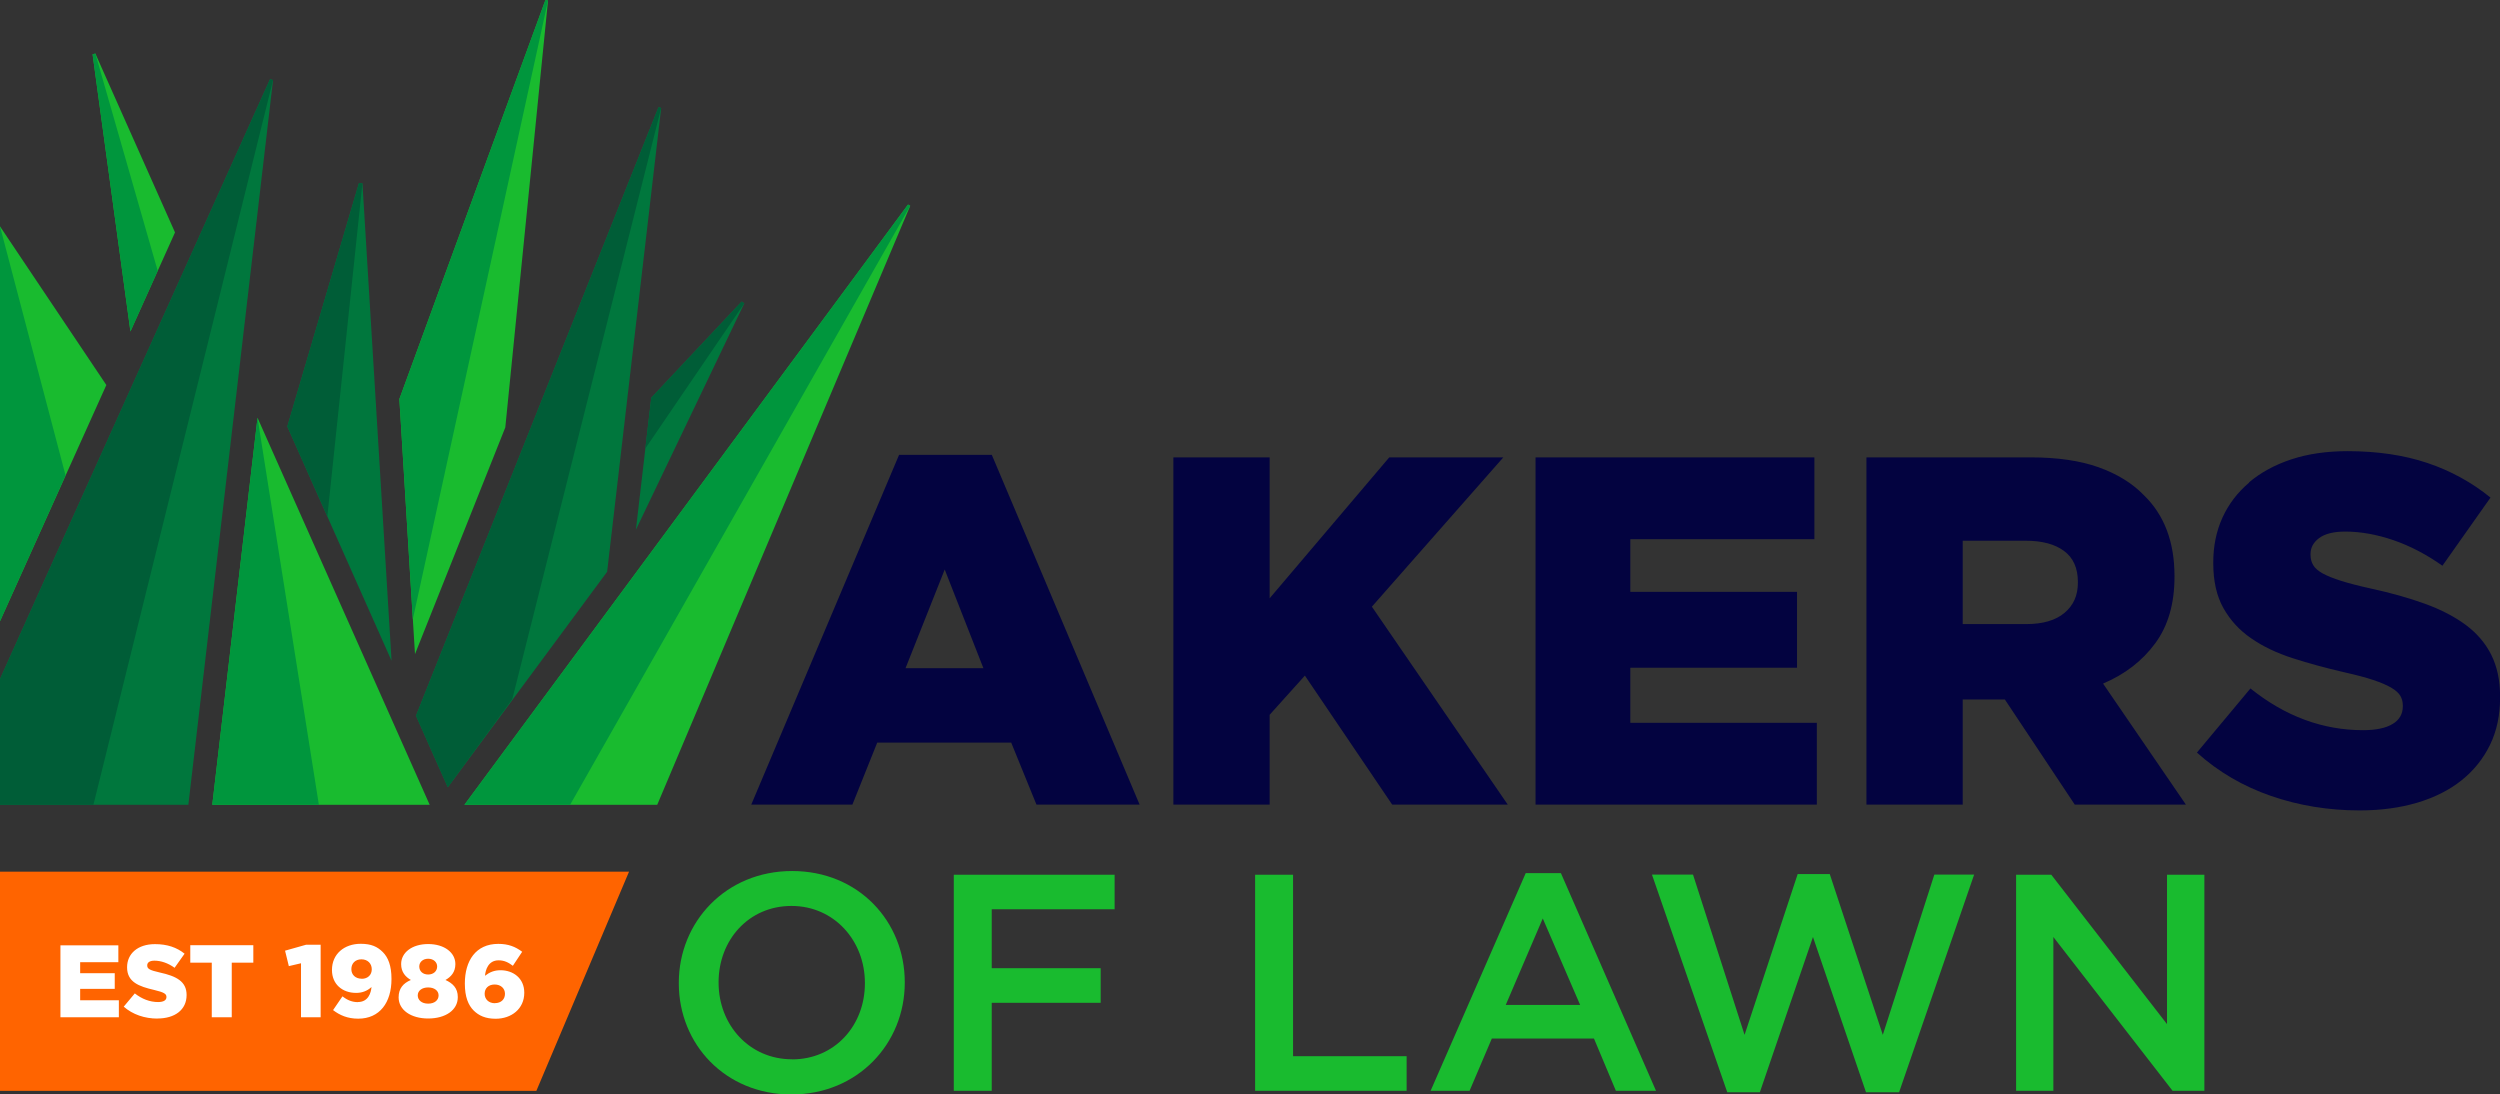
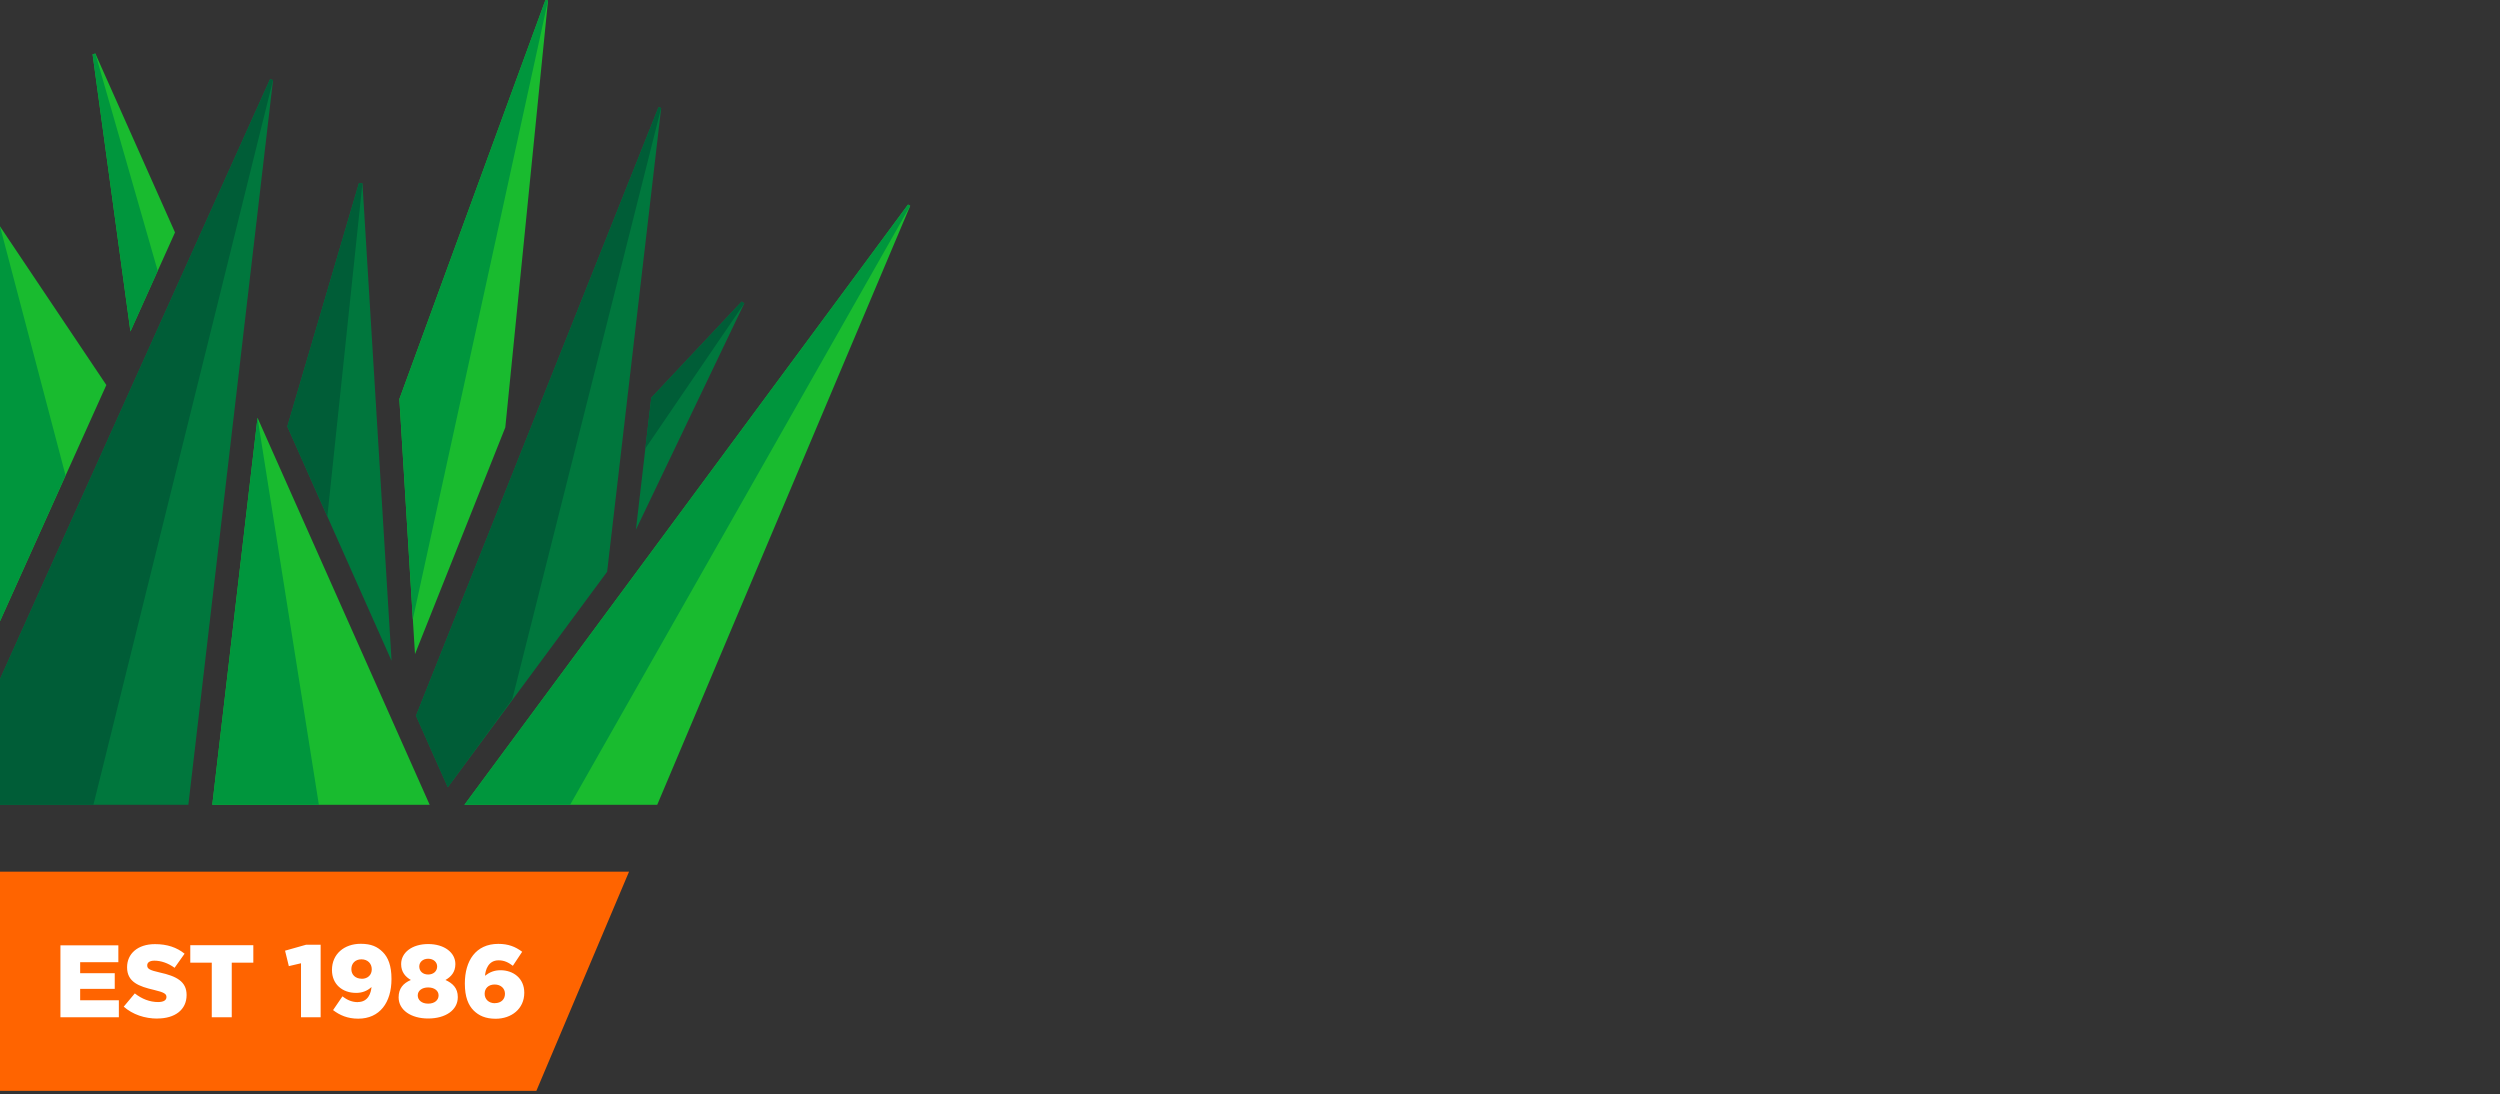
<svg xmlns="http://www.w3.org/2000/svg" viewBox="0 0 297.84 130.39" id="Layer_2">
  <rect x="0" y="0" width="297.84" height="130.39" fill="#333333" stroke="none" />
  <defs>
    <style>.cls-1{fill:none;}.cls-2{fill:#00773d;}.cls-3{fill:#19bb2f;}.cls-4{fill:#ff6400;}.cls-5{clip-path:url(#clippath-1);}.cls-6{fill:#030340;}.cls-7{fill:#fff;}.cls-8{fill:#005d37;}.cls-9{fill:#00963d;}.cls-10{clip-path:url(#clippath);}</style>
    <clipPath id="clippath">
-       <rect height="130.39" width="297.84" class="cls-1" />
-     </clipPath>
+       </clipPath>
    <clipPath id="clippath-1">
      <rect height="130.39" width="297.84" class="cls-1" />
    </clipPath>
  </defs>
  <g id="Layer_1-2">
    <g class="cls-10">
-       <path d="M240.18,129.95h4.45v-18.32l14.2,18.32h3.79v-25.74h-4.45v17.8l-13.79-17.8h-4.19v25.74ZM205.76,130.13h3.9l6.33-18.5,6.32,18.5h3.94l8.94-25.93h-4.74l-6.14,19.09-6.32-19.16h-3.82l-6.33,19.16-6.14-19.09h-4.89l8.97,25.93ZM179.39,119.72l4.41-10.3,4.45,10.3h-8.86ZM170.45,129.95h4.63l2.65-6.22h12.17l2.61,6.22h4.78l-11.33-25.93h-4.19l-11.33,25.93ZM149.52,129.95h18.06v-4.12h-13.53v-21.62h-4.52v25.74ZM113.63,129.95h4.52v-10.48h12.98v-4.12h-12.98v-7.02h14.64v-4.12h-19.16v25.74ZM94.36,126.2c-5.11,0-8.75-4.12-8.75-9.12v-.07c0-5,3.57-9.08,8.68-9.08s8.75,4.16,8.75,9.16v.07c0,5-3.57,9.05-8.68,9.05M94.29,130.39c7.91,0,13.5-6.07,13.5-13.31v-.07c0-7.24-5.52-13.24-13.42-13.24s-13.5,6.07-13.5,13.31v.07c0,7.24,5.52,13.24,13.42,13.24" class="cls-3" />
+       <path d="M240.18,129.95h4.45v-18.32l14.2,18.32h3.79v-25.74h-4.45v17.8l-13.79-17.8h-4.19v25.74ZM205.76,130.13h3.9l6.33-18.5,6.32,18.5h3.94l8.94-25.93h-4.74l-6.14,19.09-6.32-19.16h-3.82l-6.33,19.16-6.14-19.09h-4.89l8.97,25.93ZM179.39,119.72l4.41-10.3,4.45,10.3h-8.86ZM170.45,129.95h4.63l2.65-6.22h12.17l2.61,6.22h4.78l-11.33-25.93h-4.19l-11.33,25.93ZM149.52,129.95h18.06v-4.12h-13.53v-21.62h-4.52v25.74ZM113.63,129.95h4.52v-10.48h12.98v-4.12h-12.98v-7.02h14.64v-4.12h-19.16v25.74ZM94.36,126.2c-5.11,0-8.75-4.12-8.75-9.12v-.07c0-5,3.57-9.08,8.68-9.08v.07c0,5-3.57,9.05-8.68,9.05M94.29,130.39c7.91,0,13.5-6.07,13.5-13.31v-.07c0-7.24-5.52-13.24-13.42-13.24s-13.5,6.07-13.5,13.31v.07c0,7.24,5.52,13.24,13.42,13.24" class="cls-3" />
      <path d="M267.96,57.49c-1.4,1.18-2.46,2.58-3.19,4.19-.73,1.61-1.09,3.38-1.09,5.31v.12c0,2.12.4,3.9,1.21,5.34.81,1.44,1.91,2.64,3.31,3.6,1.4.97,3.04,1.75,4.93,2.36s3.94,1.17,6.15,1.68c1.42.32,2.57.62,3.46.92.89.3,1.6.6,2.13.91.53.31.9.64,1.09.97.2.33.3.72.3,1.15v.12c0,.9-.4,1.6-1.21,2.09-.81.49-1.98.74-3.52.74-4.81,0-9.28-1.65-13.42-4.97l-6.38,7.64c2.56,2.3,5.51,4.02,8.84,5.17,3.33,1.15,6.85,1.72,10.55,1.72,2.52,0,4.81-.31,6.86-.92,2.05-.61,3.8-1.49,5.26-2.65,1.46-1.16,2.59-2.57,3.4-4.22.81-1.65,1.21-3.54,1.21-5.66v-.12c0-1.93-.36-3.59-1.06-4.99-.71-1.4-1.74-2.59-3.07-3.57-1.34-.98-2.96-1.82-4.88-2.51-1.91-.69-4.05-1.29-6.41-1.8-1.42-.31-2.59-.62-3.52-.91-.93-.29-1.65-.59-2.19-.88-.53-.3-.91-.62-1.12-.97-.22-.35-.33-.77-.33-1.24v-.12c0-.75.34-1.38,1.03-1.89.69-.51,1.72-.77,3.1-.77,1.85,0,3.77.35,5.76,1.03,1.99.69,3.93,1.7,5.82,3.04l5.73-8.12c-2.25-1.82-4.76-3.2-7.54-4.13-2.78-.93-5.94-1.4-9.49-1.4-2.48,0-4.71.32-6.68.97-1.97.65-3.65,1.56-5.05,2.74M222.36,95.86h11.47v-12.53h5.02l8.33,12.53h13.24l-9.87-14.42c2.6-1.1,4.67-2.7,6.21-4.79,1.54-2.09,2.3-4.73,2.3-7.92v-.12c0-4.06-1.22-7.27-3.66-9.63-1.38-1.42-3.17-2.52-5.38-3.31-2.21-.79-4.91-1.18-8.1-1.18h-19.56v41.37ZM233.83,74.35v-9.93h7.51c1.93,0,3.45.4,4.55,1.21,1.1.81,1.66,2.04,1.66,3.69v.12c0,1.5-.53,2.69-1.6,3.58-1.06.89-2.58,1.33-4.55,1.33h-7.57ZM182.94,95.86h33.51v-9.75h-22.22v-6.56h19.86v-9.04h-19.86v-6.27h21.93v-9.75h-33.22v41.37ZM139.79,95.86h11.47v-10.7l4.2-4.67,10.4,15.37h13.77l-16.19-23.58,15.66-17.79h-13.59l-14.25,16.79v-16.79h-11.47v41.37ZM89.49,95.86h12.06l2.96-7.39h15.96l3.01,7.39h12.29l-17.61-41.67h-11.05l-17.61,41.67ZM107.88,79.61l4.67-11.76,4.61,11.76h-9.28Z" class="cls-6" />
    </g>
    <polygon points="0 103.85 0 129.96 63.9 129.96 74.94 103.85 0 103.85" class="cls-4" />
    <g class="cls-5">
      <path d="M58.96,119.52c-.75,0-1.22-.49-1.22-1.12v-.02c0-.62.44-1.09,1.19-1.09s1.23.48,1.23,1.1v.02c0,.63-.45,1.1-1.2,1.1M59.05,121.37c1.88,0,3.41-1.18,3.41-3.09v-.02c0-1.72-1.32-2.67-2.83-2.67-.74,0-1.3.23-1.85.66.06-.69.38-1.84,1.62-1.84.69,0,1.18.26,1.7.65l1.11-1.67c-.82-.61-1.65-.94-2.85-.94-2.69,0-3.98,2.03-3.98,4.71v.02c0,1.61.42,2.58,1.05,3.21.62.61,1.41.98,2.62.98M51.01,119.57c-.8,0-1.24-.45-1.24-.97v-.02c0-.56.51-.94,1.24-.94s1.24.38,1.24.94v.02c0,.52-.44.97-1.24.97M51.01,116.1c-.64,0-1.06-.4-1.06-.95v-.02c0-.48.4-.91,1.06-.91s1.07.43,1.07.91v.02c0,.54-.43.95-1.07.95M51.01,121.34c2.06,0,3.53-.99,3.53-2.54v-.02c0-1.06-.6-1.63-1.47-2.03.66-.37,1.18-.94,1.18-1.88v-.02c0-1.36-1.31-2.38-3.24-2.38s-3.22,1.02-3.22,2.38v.02c0,.93.51,1.51,1.16,1.88-.92.39-1.46,1.02-1.46,2.06v.02c0,1.49,1.46,2.51,3.52,2.51M43.09,116.6c-.75,0-1.23-.48-1.23-1.13v-.02c0-.66.45-1.16,1.2-1.16s1.23.51,1.23,1.18v.02c0,.63-.45,1.12-1.2,1.12M42.64,119.39c-.67,0-1.24-.22-1.84-.69l-1.12,1.64c.8.61,1.72,1.02,3,1.02,2.56,0,3.96-1.92,3.96-4.72v-.02c0-1.58-.4-2.56-1.03-3.19-.65-.65-1.38-.99-2.64-.99-1.96,0-3.42,1.22-3.42,3.11v.02c0,1.68,1.23,2.72,2.88,2.72.67,0,1.3-.21,1.83-.7-.06.69-.38,1.79-1.63,1.79M35.86,121.19h2.34v-8.64h-1.73l-2.51.71.45,1.84,1.45-.34v6.43ZM25.23,121.19h2.38v-6.5h2.57v-2.08h-7.51v2.08h2.56v6.5ZM18.76,121.34c2.08,0,3.47-1.04,3.47-2.79v-.02c0-1.61-1.23-2.24-3.19-2.67-1.2-.27-1.5-.44-1.5-.83v-.03c0-.32.28-.55.86-.55.76,0,1.62.28,2.4.85l1.19-1.68c-.93-.75-2.07-1.14-3.53-1.14-2.06,0-3.32,1.15-3.32,2.75v.02c0,1.75,1.41,2.27,3.23,2.69,1.18.28,1.46.47,1.46.83v.02c0,.37-.34.59-.99.59-.99,0-1.93-.36-2.78-1.03l-1.32,1.58c1.07.94,2.5,1.42,4.02,1.42M7.2,121.19h6.96v-2.02h-4.61v-1.36h4.12v-1.87h-4.12v-1.31h4.55v-2.01h-6.9v8.58Z" class="cls-7" />
    </g>
    <polygon points="108.18 24.37 55.33 95.88 78.3 95.88 108.44 24.52 108.18 24.37" class="cls-3" />
    <polygon points="0 74.01 12.67 45.87 0 26.97 0 74.01" class="cls-3" />
    <polygon points="46.65 78.73 43.18 21.85 42.77 21.8 34.23 50.81 46.65 78.73" class="cls-2" />
    <polygon points="78.45 12.78 49.56 85.27 53.35 93.79 72.33 68.12 78.77 12.86 78.45 12.78" class="cls-2" />
    <polygon points="64.98 0 47.58 47.54 49.44 77.93 60.2 50.92 65.29 .07 64.98 0" class="cls-3" />
    <polygon points="75.76 63.11 88.67 36.14 88.36 35.93 77.59 47.39 75.76 63.11" class="cls-2" />
    <polygon points="25.29 95.88 51.19 95.88 51.19 95.88 30.68 49.77 25.29 95.88" class="cls-3" />
    <polygon points="20.85 27.69 11.36 6.38 11.03 6.47 15.54 39.49 20.85 27.69" class="cls-3" />
    <polygon points="0 80.9 0 95.88 22.44 95.88 32.53 9.54 32.17 9.44 0 80.9" class="cls-2" />
    <polygon points="108.18 24.37 55.33 95.88 67.92 95.88 108.44 24.52 108.18 24.37" class="cls-9" />
    <polygon points="0 74.01 7.81 56.64 0 26.97 0 74.01" class="cls-9" />
    <polygon points="39 61.52 43.18 21.85 42.77 21.8 34.23 50.81 39 61.52" class="cls-8" />
    <polygon points="78.45 12.78 49.56 85.27 53.35 93.79 61.03 83.3 78.77 12.86 78.45 12.78" class="cls-8" />
    <polygon points="64.98 0 47.58 47.54 49.18 73.78 65.29 .07 64.98 0" class="cls-9" />
    <polygon points="76.88 53.44 88.67 36.14 88.36 35.93 77.59 47.39 76.88 53.44" class="cls-8" />
    <polygon points="25.29 95.88 51.19 95.88 37.99 95.88 30.68 49.77 25.29 95.88" class="cls-9" />
    <polygon points="18.79 32.27 11.36 6.38 11.03 6.47 15.54 39.49 18.79 32.27" class="cls-9" />
    <polygon points="0 80.9 0 95.88 11.13 95.88 32.53 9.54 32.17 9.44 0 80.9" class="cls-8" />
  </g>
</svg>